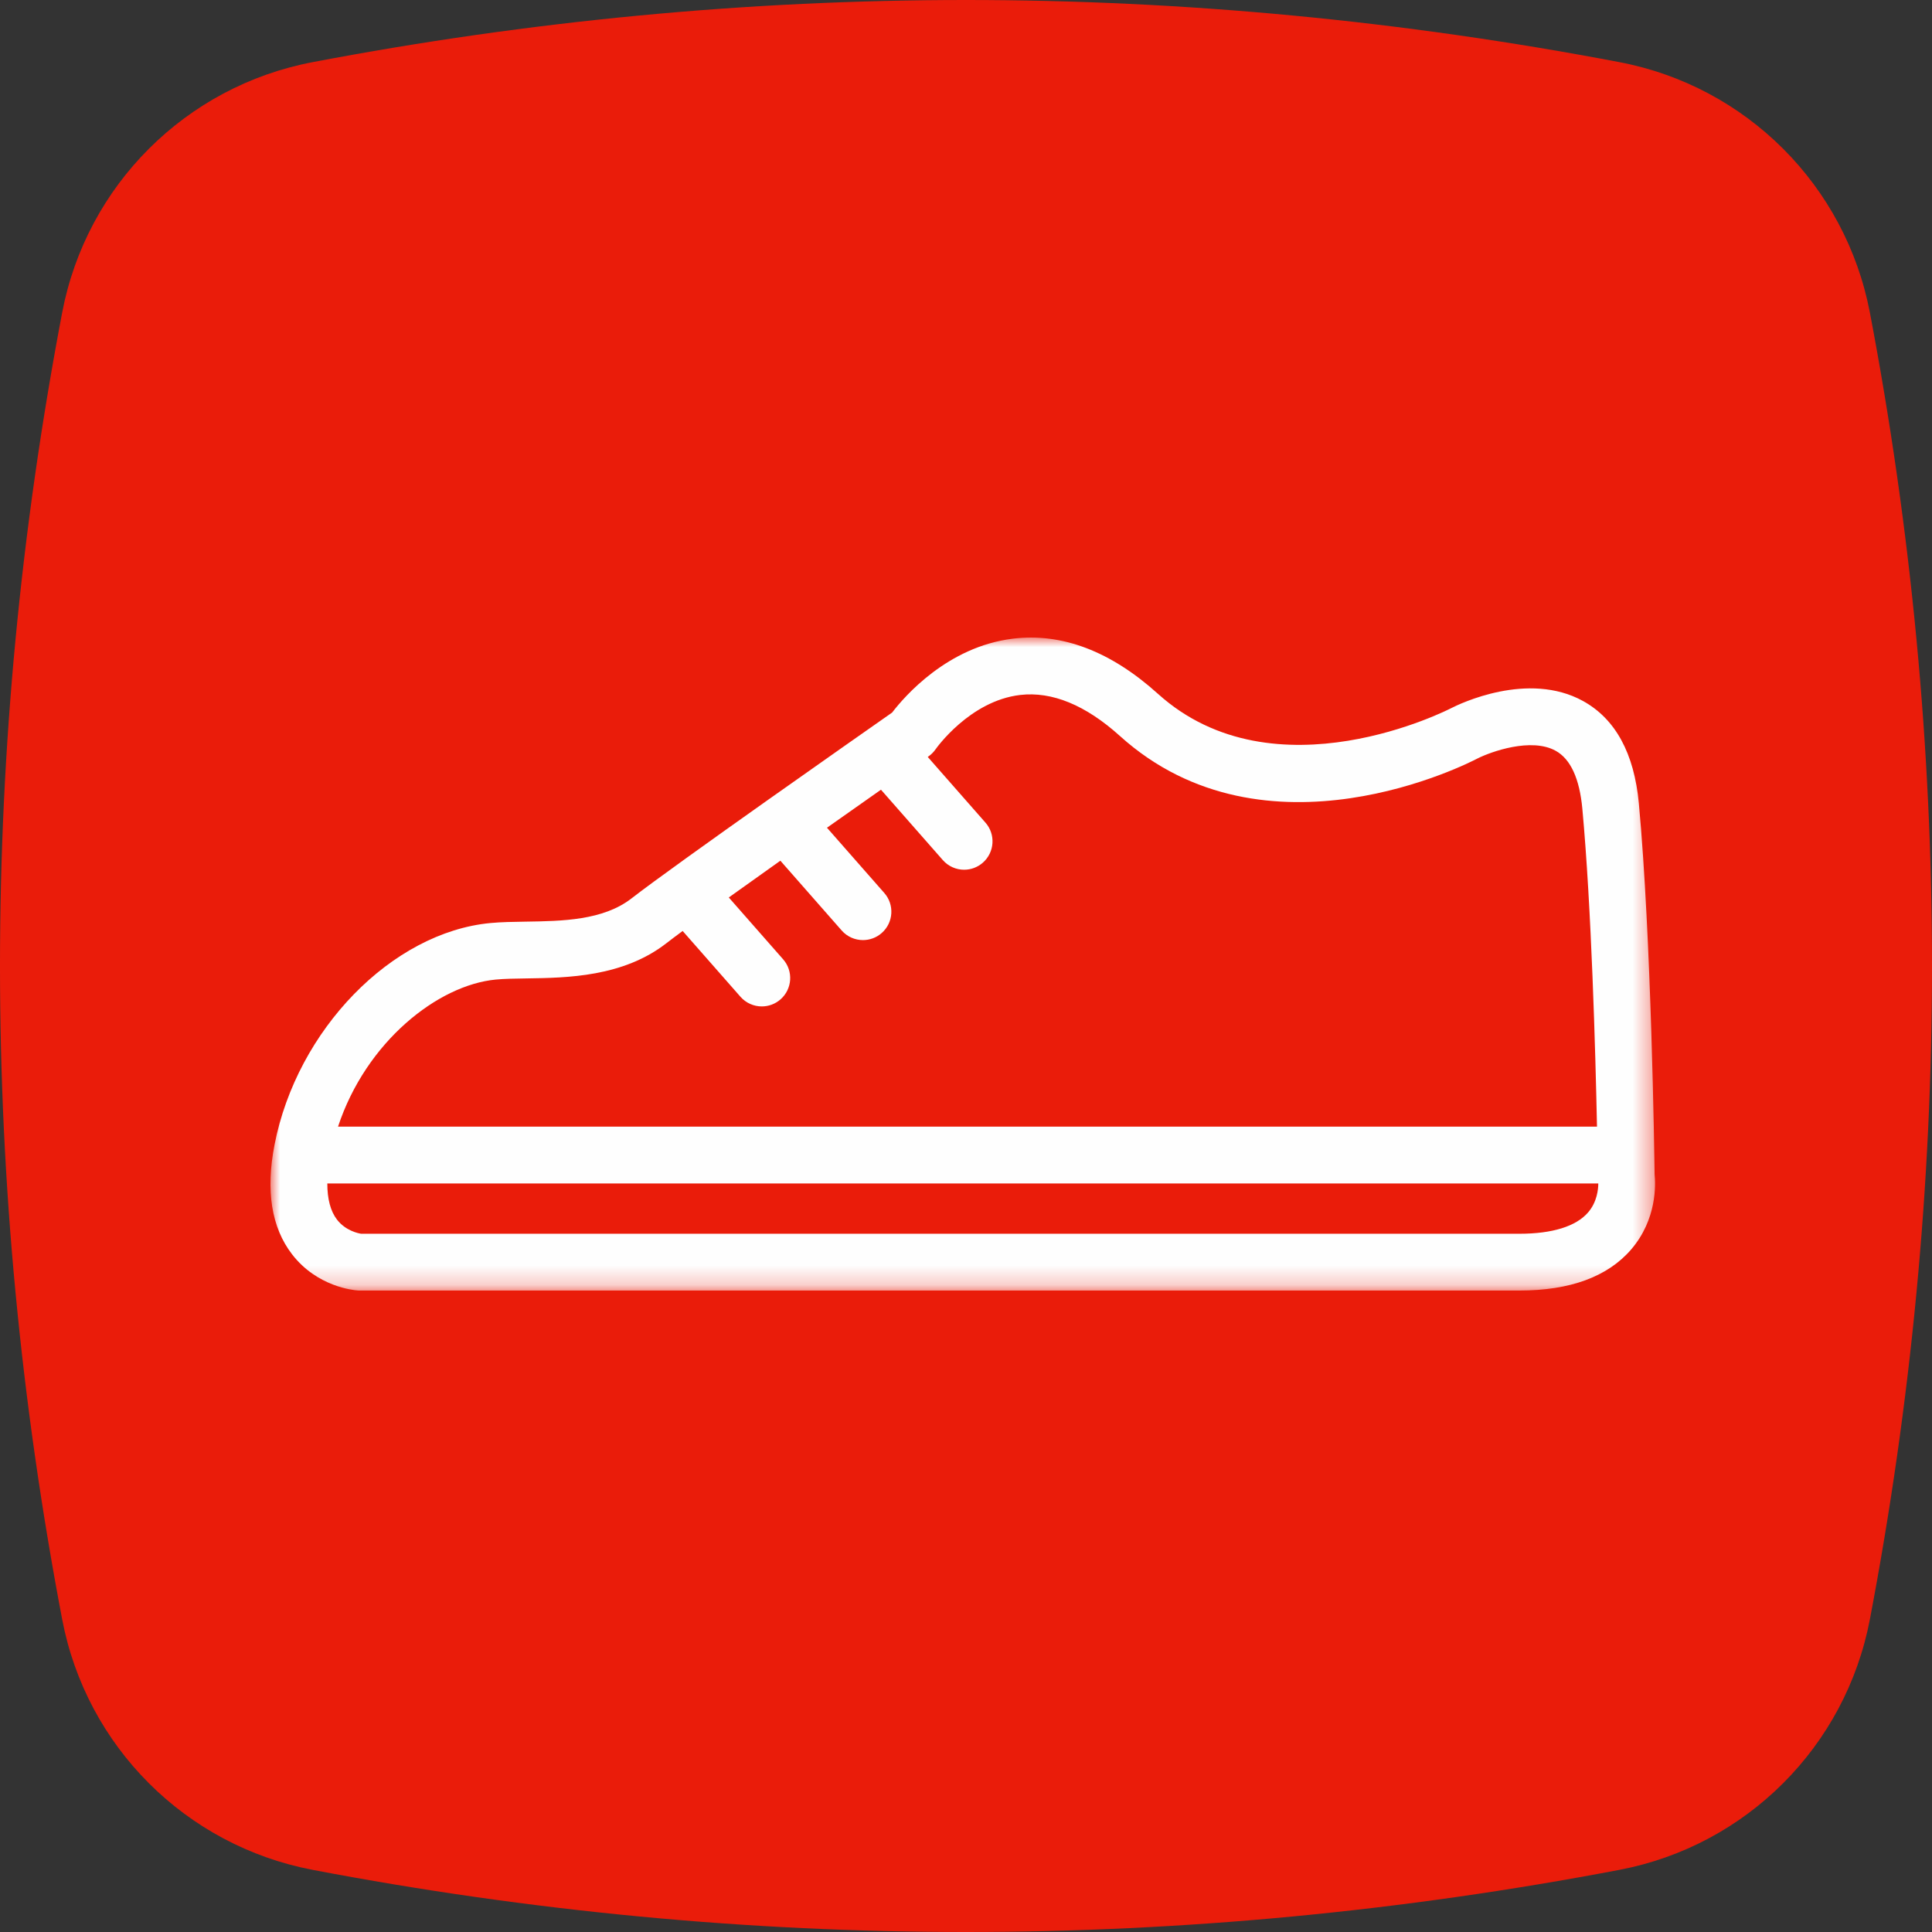
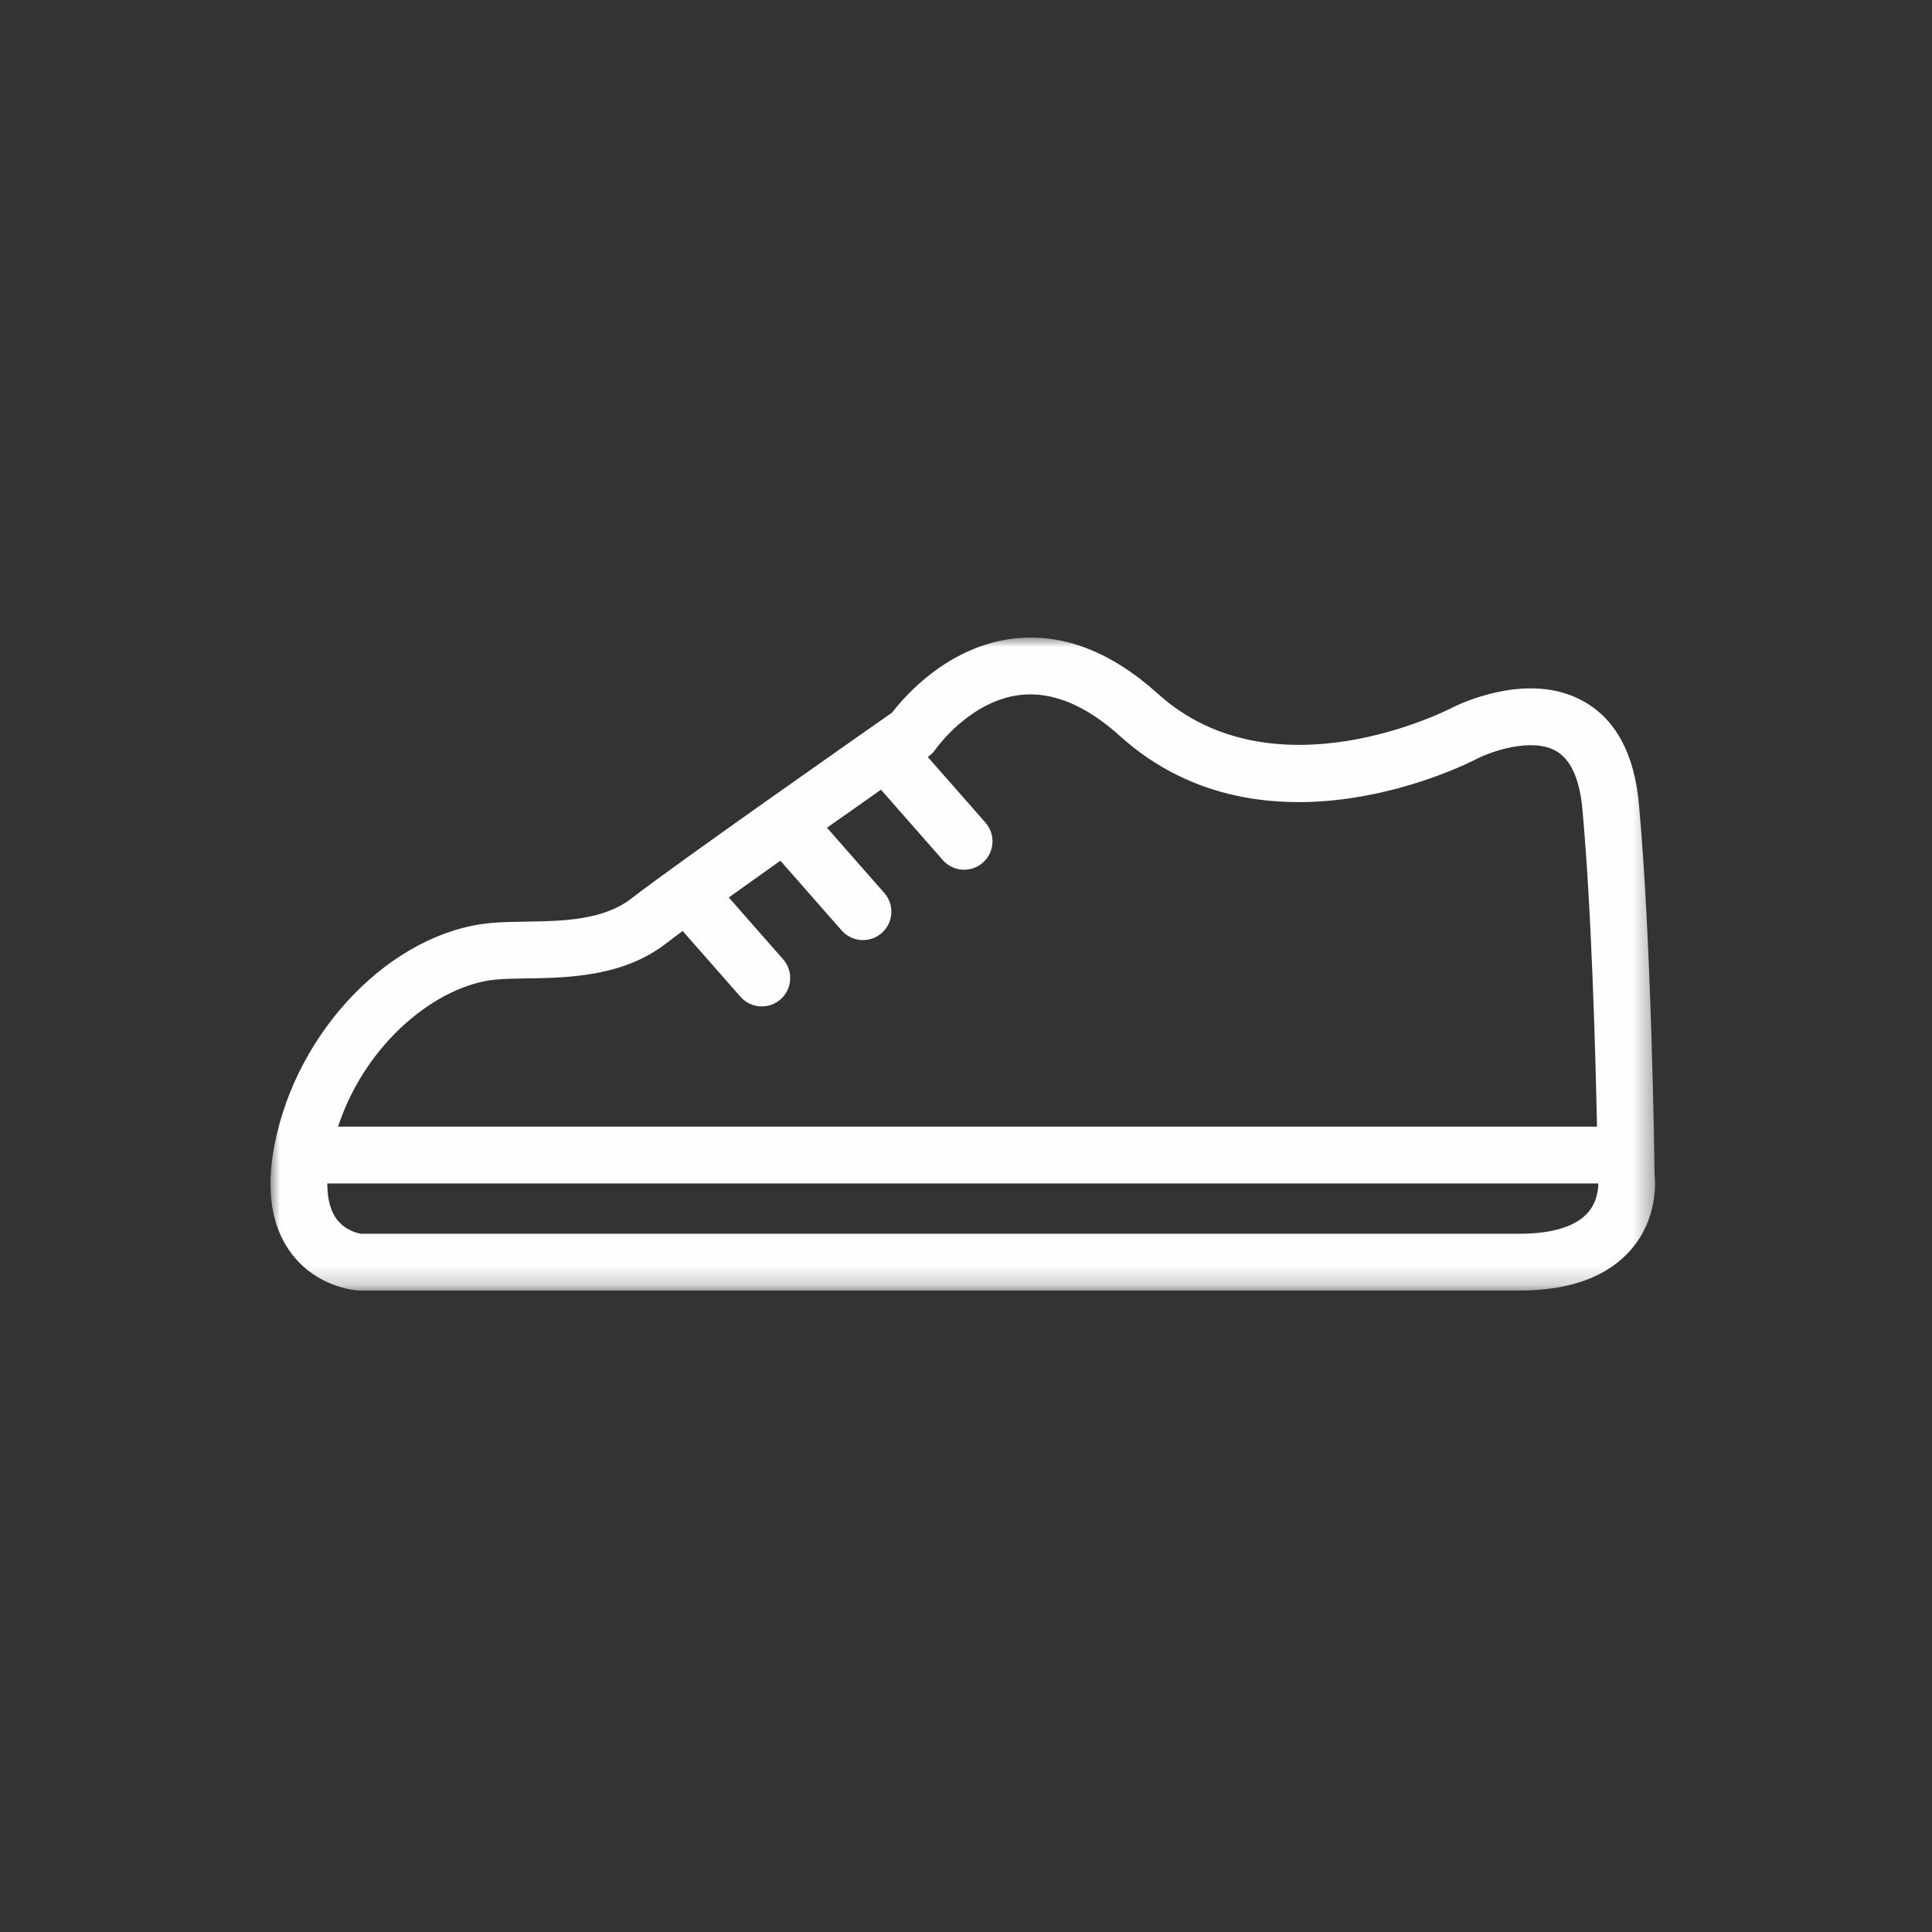
<svg xmlns="http://www.w3.org/2000/svg" xmlns:xlink="http://www.w3.org/1999/xlink" width="100px" height="100px" viewBox="0 0 100 100" version="1.1">
  <rect x="0" y="0" width="100" height="100" fill="#333333" stroke="none" />
  <title>scarpe</title>
  <desc>Created with Sketch.</desc>
  <defs>
    <polygon id="path-1" points="0 0 71.665 0 71.665 33.798 0 33.798" />
  </defs>
  <g id="Symbols" stroke="none" stroke-width="1" fill="none" fill-rule="evenodd">
    <g id="scarpe">
-       <path d="M83.817,3.216 C72.547,1.07 61.27,0 49.999,0 C38.729,0 27.455,1.07 16.185,3.216 C9.61,4.465 4.47,9.605 3.218,16.181 C-1.073,38.725 -1.073,61.271 3.218,83.816 C4.47,90.397 9.61,95.532 16.185,96.784 C27.455,98.929 38.729,100 49.999,100 C61.27,100 72.547,98.929 83.818,96.784 C90.392,95.532 95.529,90.397 96.785,83.816 C101.072,61.271 101.072,38.725 96.785,16.181 C95.529,9.605 90.392,4.465 83.817,3.216" id="Fill-1-Copy-6" fill="#EA1C0A" />
      <g id="Group-3" transform="translate(14, 33)">
        <mask id="mask-2" fill="white">
          <use xlink:href="#path-1" />
        </mask>
        <g id="Clip-2" />
        <path d="M68.201,29.753 C67.578,30.477 66.349,30.859 64.643,30.859 L4.695,30.859 C4.56,30.84 3.891,30.709 3.442,30.126 C3.106,29.69 2.941,29.053 2.942,28.255 L68.728,28.255 C68.726,28.551 68.667,29.212 68.201,29.753 M11.662,17.702 C12.11,17.66 12.663,17.651 13.249,17.643 C15.357,17.611 18.246,17.569 20.494,15.82 C20.708,15.654 20.994,15.438 21.334,15.187 L24.327,18.593 C24.618,18.923 25.023,19.092 25.431,19.092 C25.776,19.092 26.122,18.971 26.4,18.727 C27.011,18.19 27.07,17.263 26.534,16.653 L23.722,13.453 C24.553,12.857 25.464,12.209 26.392,11.55 L29.563,15.159 C29.853,15.49 30.259,15.659 30.667,15.659 C31.012,15.659 31.358,15.538 31.637,15.293 C32.247,14.757 32.307,13.829 31.77,13.219 L28.804,9.843 C29.82,9.126 30.781,8.45 31.599,7.875 L34.799,11.517 C35.09,11.848 35.495,12.017 35.904,12.017 C36.248,12.017 36.594,11.896 36.873,11.651 C37.482,11.115 37.543,10.187 37.006,9.578 L34.02,6.179 C34.04,6.165 34.054,6.154 34.057,6.152 C34.201,6.053 34.329,5.922 34.428,5.779 C34.445,5.754 36.187,3.276 38.805,2.971 C40.454,2.78 42.193,3.494 43.967,5.095 C51.52,11.908 62.052,6.482 62.474,6.259 C63.17,5.909 65.257,5.158 66.522,5.861 C67.293,6.288 67.757,7.298 67.902,8.861 C68.373,13.96 68.581,21.424 68.66,25.316 L3.496,25.316 C4.948,20.919 8.665,17.985 11.662,17.702 M71.642,27.783 C71.629,26.73 71.471,15.537 70.827,8.589 C70.587,5.994 69.614,4.208 67.935,3.283 C65.089,1.716 61.539,3.437 61.126,3.648 C61.035,3.696 51.982,8.366 45.935,2.912 C43.494,0.711 40.971,-0.253 38.432,0.057 C35.036,0.467 32.801,3.065 32.176,3.882 C30.617,4.973 20.97,11.727 18.69,13.499 C17.218,14.645 15.086,14.676 13.205,14.704 C12.56,14.714 11.95,14.723 11.385,14.776 C6.281,15.258 1.372,20.298 0.211,26.248 C-0.254,28.628 0.05,30.535 1.114,31.918 C2.414,33.609 4.31,33.781 4.523,33.795 C4.555,33.798 4.588,33.798 4.62,33.798 L64.643,33.798 C67.268,33.798 69.215,33.082 70.43,31.669 C71.768,30.112 71.696,28.301 71.642,27.783" id="Fill-1" fill="#FEFEFE" mask="url(#mask-2)" />
      </g>
    </g>
  </g>
</svg>